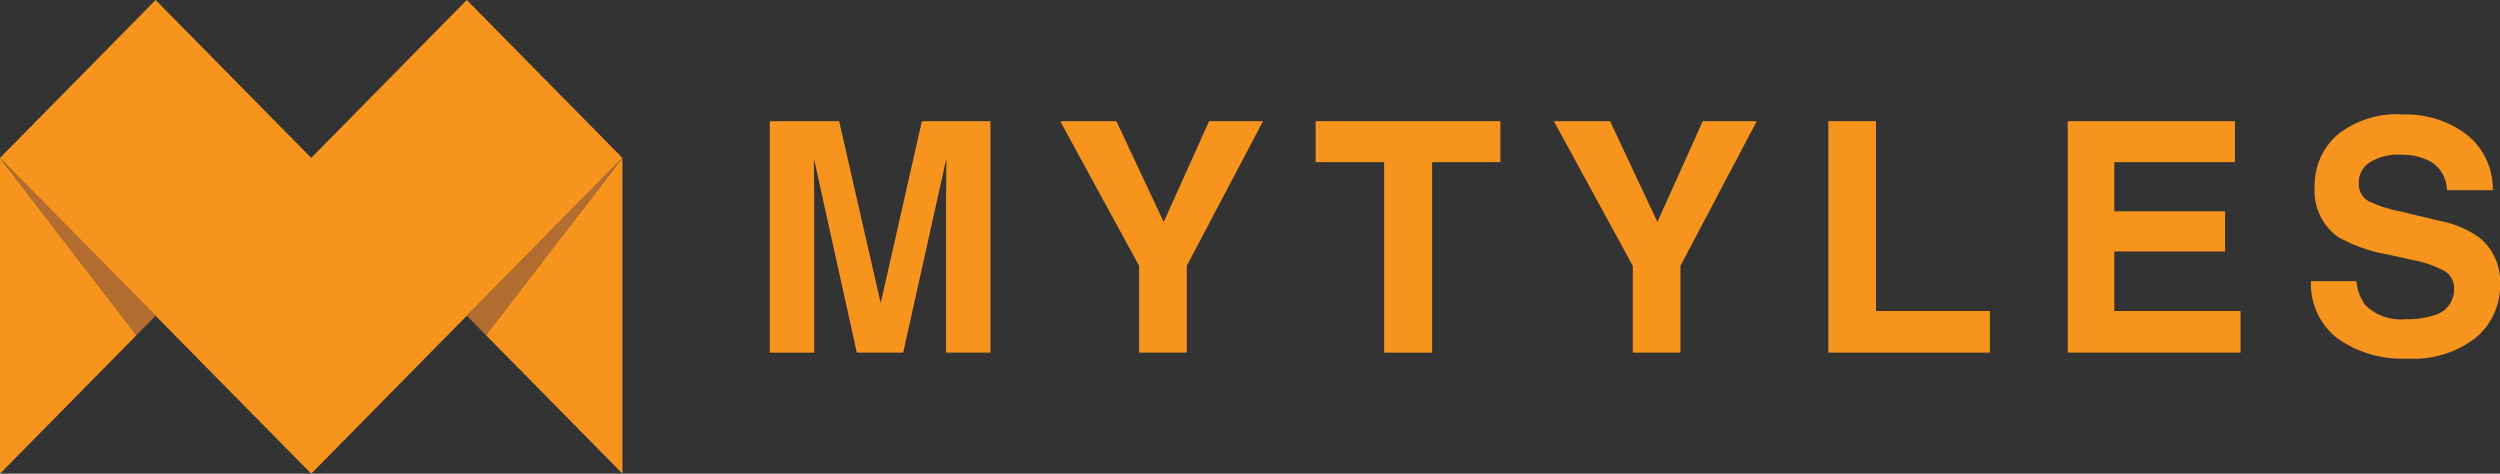
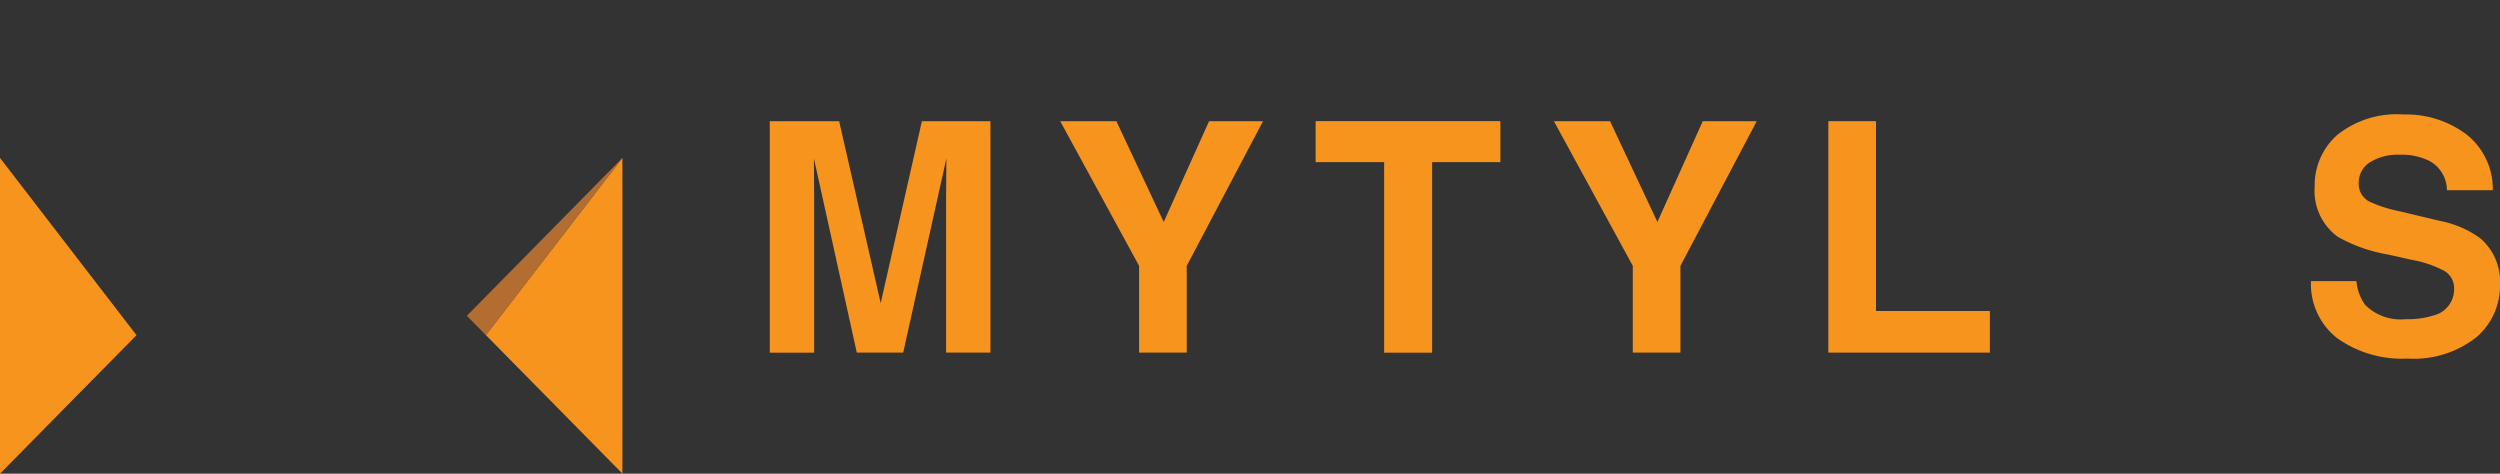
<svg xmlns="http://www.w3.org/2000/svg" id="Logo" width="146.51" height="27.76" viewBox="0 0 146.51 27.76">
  <rect x="0" y="0" width="146.51" height="27.76" fill="#333333" stroke="none" />
  <g id="Group_3" data-name="Group 3">
    <path id="Path_1" data-name="Path 1" d="M319.714,48.21h4.019V61.774h-2.6V52.6q0-.4.009-1.109t.009-1.1l-2.533,11.383H315.9L313.385,50.39q0,.387.009,1.1T313.4,52.6v9.175h-2.6V48.21h4.064L317.3,58.875l2.415-10.665Z" transform="translate(-265.688 -41.109)" fill="#f7941d" />
    <path id="Path_2" data-name="Path 2" d="M436.783,48.21h3.164l-4.471,8.478v5.086h-2.793V56.688L428.06,48.21h3.292l2.775,5.908,2.658-5.908Z" transform="translate(-365.928 -41.109)" fill="#f7941d" />
    <path id="Path_3" data-name="Path 3" d="M542.018,48.2v2.4h-4V61.767h-2.812V50.6H531.19V48.2h10.828Z" transform="translate(-454.089 -41.1)" fill="#f7941d" />
    <path id="Path_4" data-name="Path 4" d="M636.114,48.21h3.164l-4.471,8.478v5.086h-2.793V56.688L627.39,48.21h3.292l2.775,5.908,2.658-5.908Z" transform="translate(-536.326 -41.109)" fill="#f7941d" />
    <path id="Path_5" data-name="Path 5" d="M738.2,48.21h2.793V59.335h6.674v2.439H738.2V48.21Z" transform="translate(-631.052 -41.109)" fill="#f7941d" />
-     <path id="Path_6" data-name="Path 6" d="M844.643,50.611H837.57v2.881h6.492v2.355H837.57v3.488h7.4v2.439H834.84V48.21h9.8v2.4Z" transform="translate(-713.664 -41.109)" fill="#f7941d" />
    <path id="Path_7" data-name="Path 7" d="M935.7,55.293a2.766,2.766,0,0,0,.509,1.389,2.939,2.939,0,0,0,2.379.838,5.044,5.044,0,0,0,1.639-.221,1.574,1.574,0,0,0,1.195-1.573,1.163,1.163,0,0,0-.585-1.04,6.309,6.309,0,0,0-1.856-.635l-1.447-.323a8.959,8.959,0,0,1-2.932-1.04,3.324,3.324,0,0,1-1.351-2.936,3.927,3.927,0,0,1,1.322-3.028,5.577,5.577,0,0,1,3.883-1.2,5.891,5.891,0,0,1,3.649,1.137,4.06,4.06,0,0,1,1.584,3.3H941a1.944,1.944,0,0,0-1.078-1.74,3.653,3.653,0,0,0-1.663-.34,3.131,3.131,0,0,0-1.766.442,1.4,1.4,0,0,0-.66,1.233,1.164,1.164,0,0,0,.65,1.086,8.045,8.045,0,0,0,1.777.561l2.346.561a5.942,5.942,0,0,1,2.312.985,3.339,3.339,0,0,1,1.195,2.771A3.956,3.956,0,0,1,942.7,58.6a5.915,5.915,0,0,1-4,1.228,6.543,6.543,0,0,1-4.153-1.211,4.026,4.026,0,0,1-1.512-3.327H935.7Z" transform="translate(-797.602 -38.815)" fill="#f7941d" />
    <path id="Path_8" data-name="Path 8" d="M0,81.334V62.83L8,73.219Z" transform="translate(0 -53.576)" fill="#f7941d" />
    <path id="Path_9" data-name="Path 9" d="M9.118,72.083,0,62.83H0l9.118,9.251Z" transform="translate(0 -53.576)" fill="#0077a9" />
    <path id="Path_10" data-name="Path 10" d="M188.47,72.081l9.118-9.251-9.117,9.253h0Z" transform="translate(-161.114 -53.576)" fill="#0077a9" />
    <path id="Path_11" data-name="Path 11" d="M204.188,62.83v18.5l-8-8.116Z" transform="translate(-167.713 -53.576)" fill="#f7941d" />
    <path id="Path_12" data-name="Path 12" d="M134.76,125.64l-9.12,9.253,9.12-9.253Z" transform="translate(-107.404 -107.134)" fill="#005e7f" />
    <path id="Path_13" data-name="Path 13" d="M134.76,125.64l-9.12,9.253,9.12-9.253Z" transform="translate(-107.404 -107.134)" fill="#fff" />
-     <path id="Path_14" data-name="Path 14" d="M9.118,72.083,8,73.219,0,62.83Z" transform="translate(0 -53.576)" fill="#b46d30" />
    <path id="Path_15" data-name="Path 15" d="M197.6,62.83l-8,10.389-1.119-1.136Z" transform="translate(-161.122 -53.576)" fill="#b46d30" />
-     <path id="Path_16" data-name="Path 16" d="M36.474,9.253h0l-9.118,9.251h0L18.238,27.76h0L0,9.254H0L9.12,0l9.118,9.253L26.607.759h0L27.356,0Z" fill="#f7941d" />
  </g>
</svg>